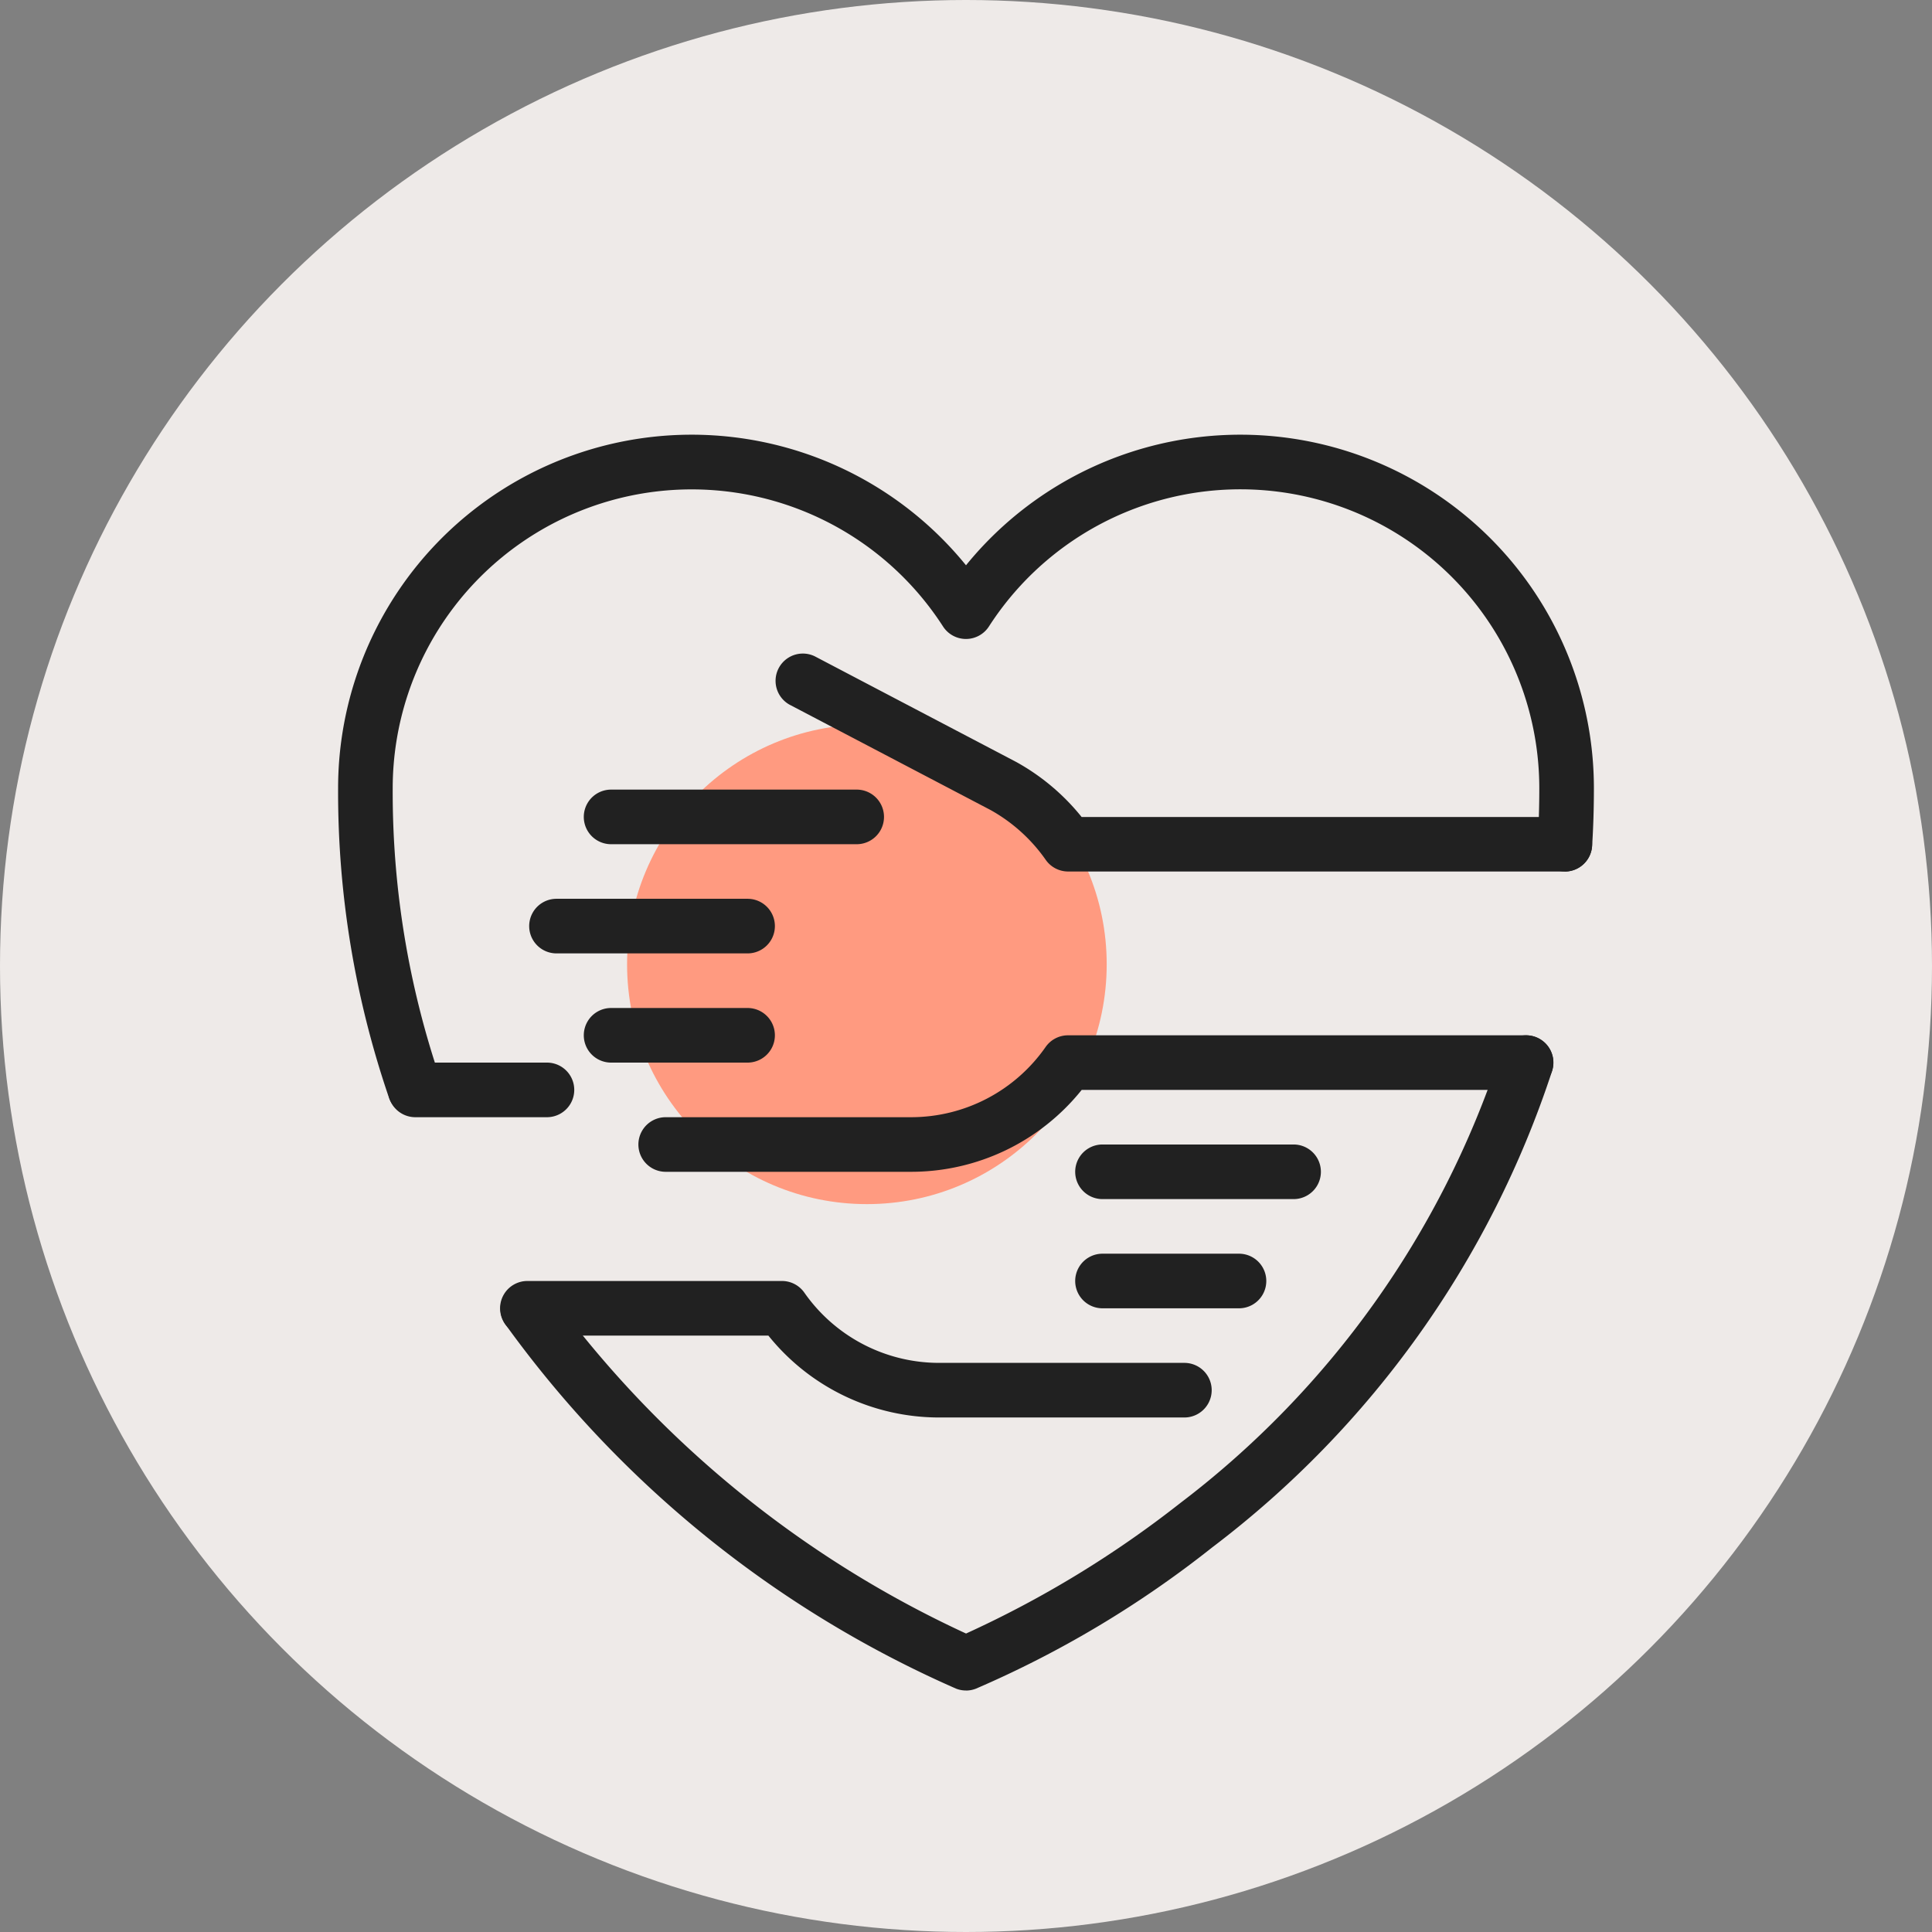
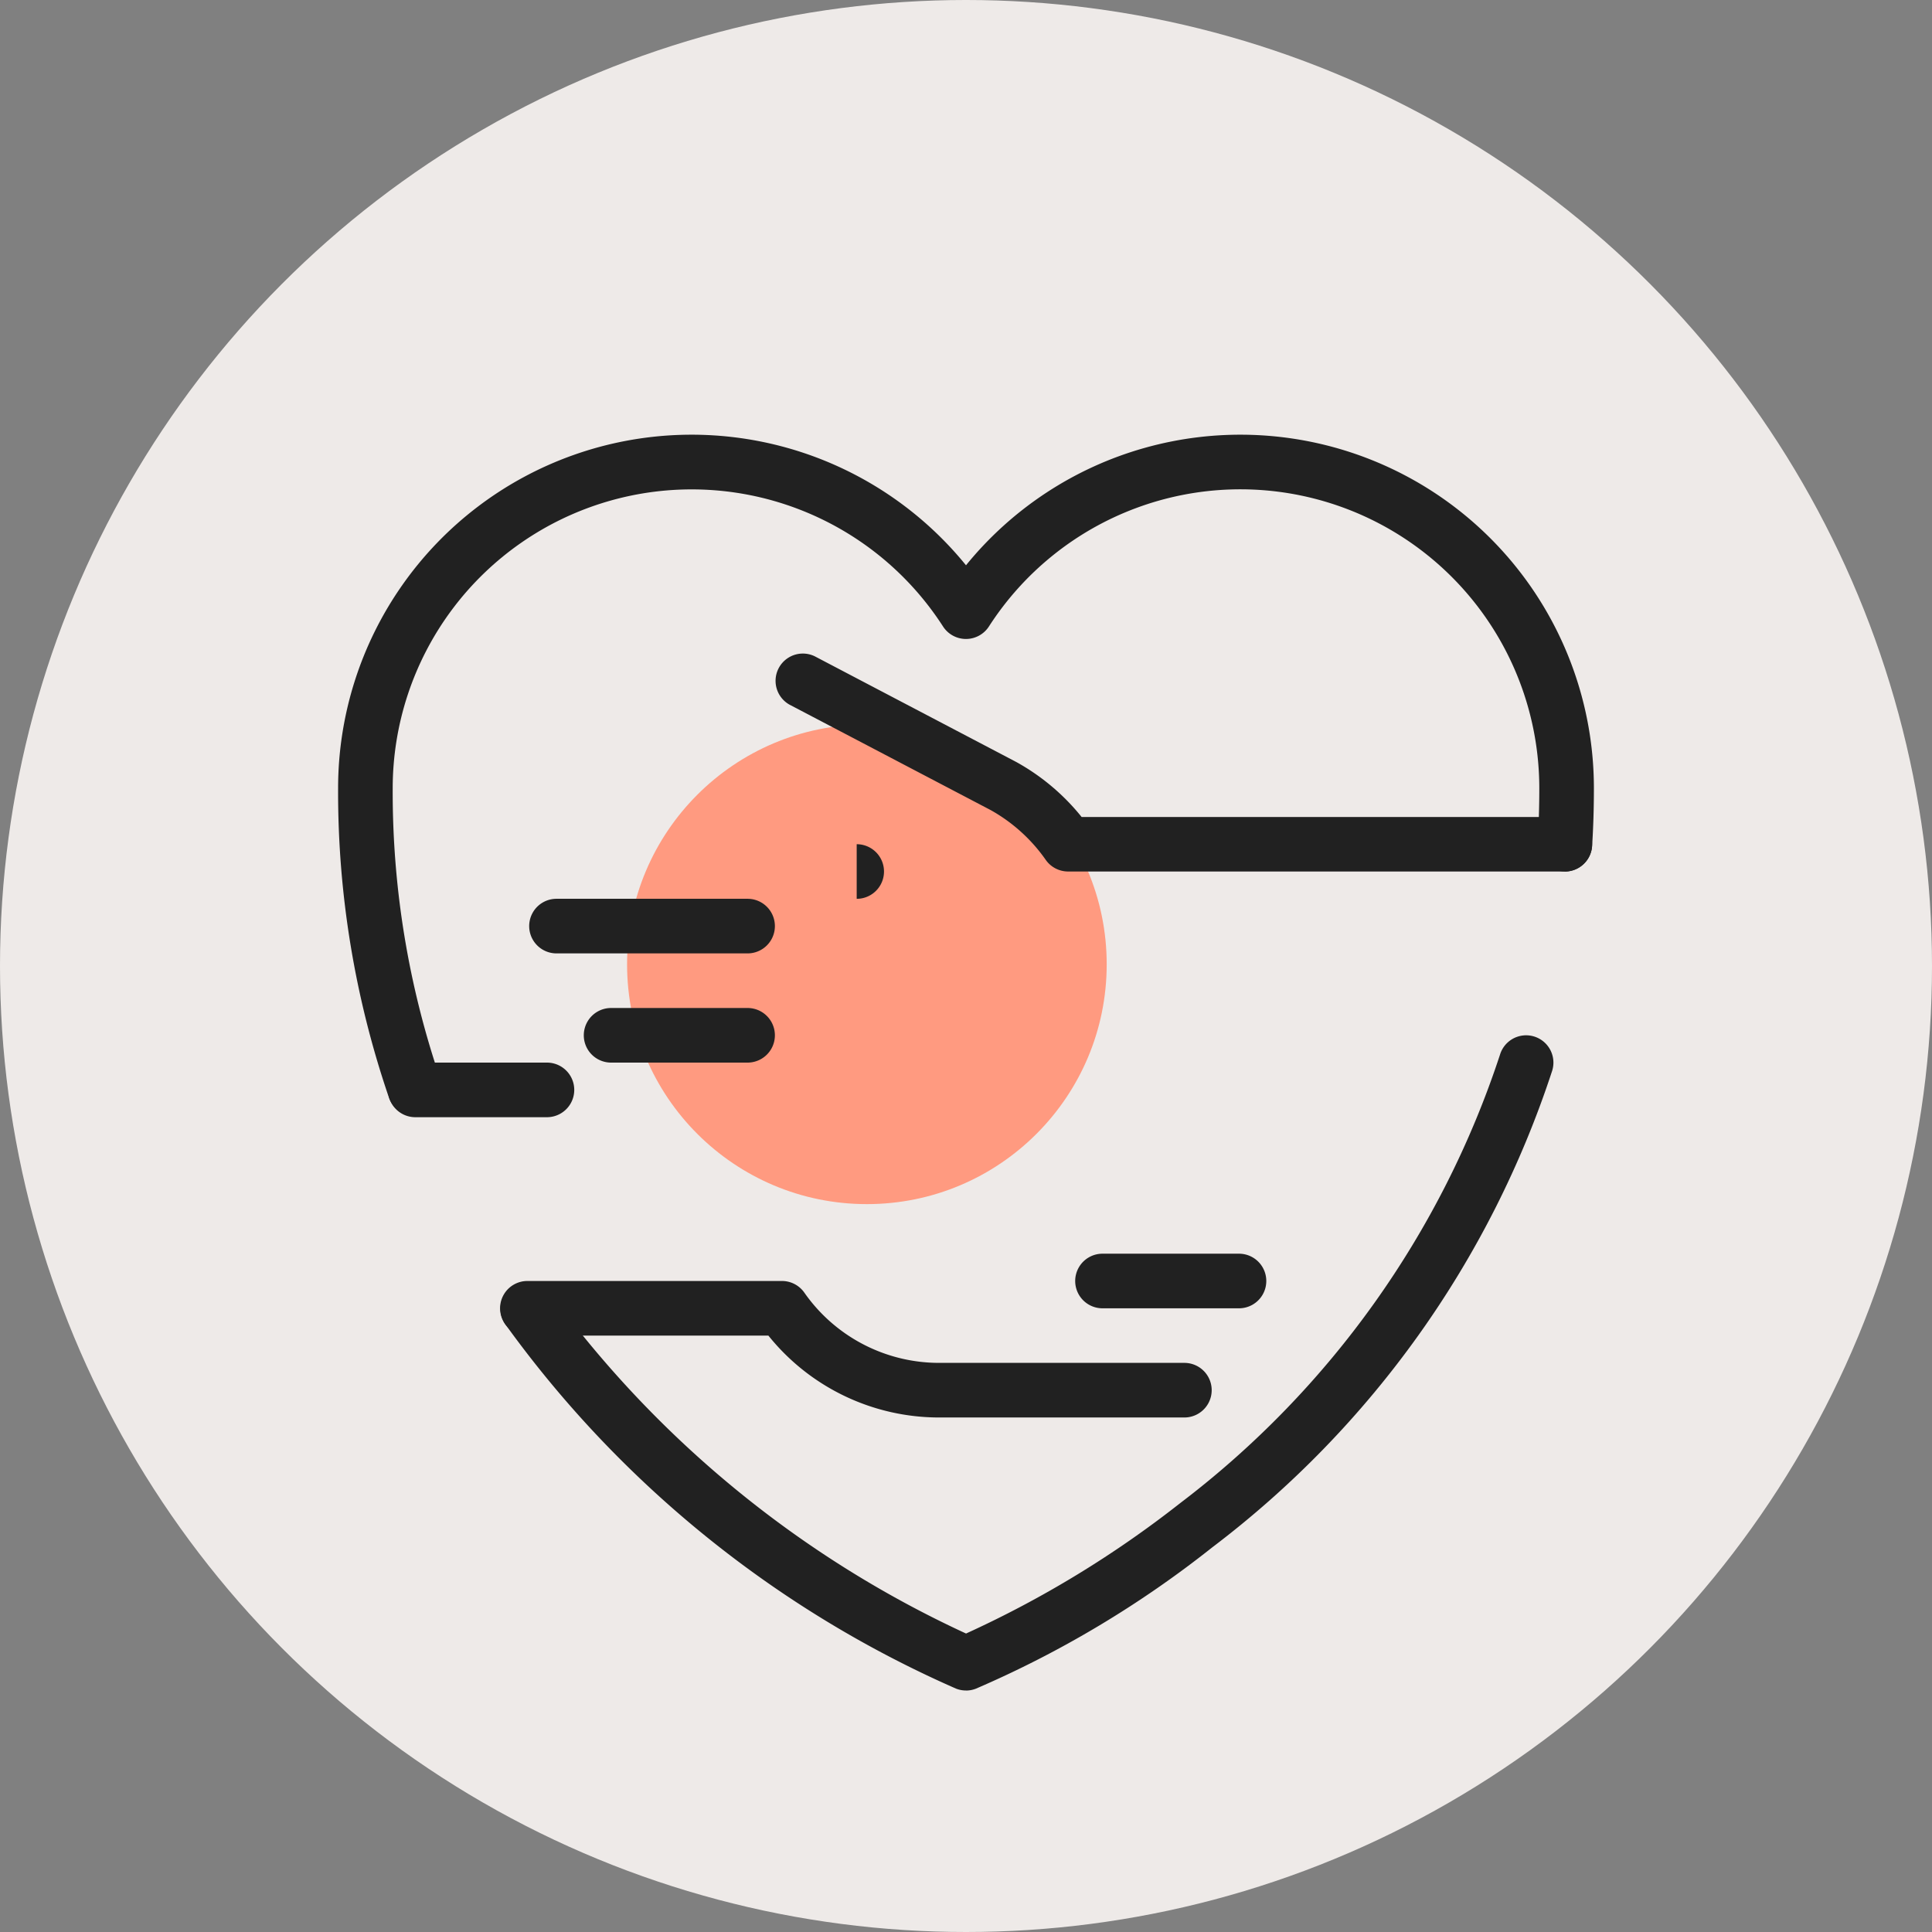
<svg xmlns="http://www.w3.org/2000/svg" width="80" height="80" viewBox="0 0 80 80">
  <rect x="0" y="0" width="80" height="80" fill="#808080" stroke="none" />
  <defs>
    <clipPath id="clip-path">
      <rect id="Rectangle_4771" data-name="Rectangle 4771" width="52" height="52" fill="#212121" />
    </clipPath>
  </defs>
  <g id="Group_7393" data-name="Group 7393" transform="translate(0.07)">
    <circle id="Ellipse_1427" data-name="Ellipse 1427" cx="40" cy="40" r="40" transform="translate(-0.07)" fill="#eeeae8" />
    <g id="Group_6858" data-name="Group 6858" transform="translate(15.994 14)">
      <g id="Group_7506" data-name="Group 7506">
        <circle id="Ellipse_1418" data-name="Ellipse 1418" cx="9.93" cy="9.93" r="9.93" transform="translate(9.902 16)" fill="#ff9a80" />
        <g id="Group_7384" data-name="Group 7384" transform="translate(-2.064 4)" clip-path="url(#clip-path)">
-           <path id="Path_6053" data-name="Path 6053" d="M83.3,106.261H73.13a1.13,1.13,0,0,1,0-2.261H83.3a1.13,1.13,0,0,1,0,2.261" transform="translate(-61.826 -89.304)" fill="#212121" />
+           <path id="Path_6053" data-name="Path 6053" d="M83.3,106.261H73.13H83.3a1.13,1.13,0,0,1,0,2.261" transform="translate(-61.826 -89.304)" fill="#212121" />
          <path id="Path_6054" data-name="Path 6054" d="M65.043,138.261H57.13a1.13,1.13,0,0,1,0-2.261h7.913a1.13,1.13,0,0,1,0,2.261" transform="translate(-48.087 -116.783)" fill="#212121" />
          <path id="Path_6055" data-name="Path 6055" d="M78.783,170.261H73.13a1.13,1.13,0,1,1,0-2.261h5.652a1.13,1.13,0,0,1,0,2.261" transform="translate(-61.826 -144.261)" fill="#212121" />
-           <path id="Path_6056" data-name="Path 6056" d="M99.3,181.652H89.13a1.13,1.13,0,0,1,0-2.261H99.3a6.792,6.792,0,0,0,5.562-2.908,1.13,1.13,0,0,1,.927-.483h18.966a1.13,1.13,0,0,1,0,2.261h-18.4a9.052,9.052,0,0,1-7.054,3.391" transform="translate(-75.565 -151.13)" fill="#212121" />
-           <path id="Path_6057" data-name="Path 6057" d="M225.043,210.261H217.13a1.13,1.13,0,0,1,0-2.261h7.913a1.13,1.13,0,1,1,0,2.261" transform="translate(-185.478 -178.609)" fill="#212121" />
          <path id="Path_6058" data-name="Path 6058" d="M222.783,242.261H217.13a1.13,1.13,0,0,1,0-2.261h5.652a1.13,1.13,0,1,1,0,2.261" transform="translate(-185.478 -206.087)" fill="#212121" />
          <path id="Path_6059" data-name="Path 6059" d="M75.81,253.652H65.636a9.068,9.068,0,0,1-7.052-3.391H48.605a1.13,1.13,0,0,1,0-2.261H59.147a1.131,1.131,0,0,1,.925.481,6.811,6.811,0,0,0,5.563,2.91H75.81a1.13,1.13,0,1,1,0,2.261" transform="translate(-40.767 -212.957)" fill="#212121" />
          <path id="Path_6060" data-name="Path 6060" d="M21.21,186.261h-5.45a1.13,1.13,0,1,1,0-2.261h5.45a1.13,1.13,0,1,1,0,2.261" transform="translate(-12.562 -158)" fill="#212121" />
          <path id="Path_6061" data-name="Path 6061" d="M160.711,73.042H140.14a1.131,1.131,0,0,1-.927-.483,6.865,6.865,0,0,0-2.285-2.063L128.6,66.131a1.13,1.13,0,0,1,1.05-2l8.335,4.372.022.012a9.14,9.14,0,0,1,2.693,2.27h20.007a1.13,1.13,0,1,1,0,2.261" transform="translate(-109.912 -54.955)" fill="#212121" />
          <path id="Path_6062" data-name="Path 6062" d="M3.174,28.212a1.131,1.131,0,0,1-1.068-.761A39.049,39.049,0,0,1,0,14.646,14.639,14.639,0,0,1,26,5.407a14.639,14.639,0,0,1,26,9.239c0,.806-.024,1.607-.073,2.38a1.13,1.13,0,1,1-2.256-.141c.045-.727.068-1.48.068-2.24A12.38,12.38,0,0,0,26.949,7.941a1.131,1.131,0,0,1-1.9,0A12.38,12.38,0,0,0,2.261,14.646,36.79,36.79,0,0,0,4.242,26.711a1.131,1.131,0,0,1-1.068,1.5" fill="#212121" />
          <path id="Path_6063" data-name="Path 6063" d="M66.766,203.128a1.131,1.131,0,0,1-.413-.078,45.577,45.577,0,0,1-18.672-15.1,1.13,1.13,0,0,1,1.848-1.3,44.315,44.315,0,0,0,17.239,14.119,43.584,43.584,0,0,0,8.867-5.4A38.35,38.35,0,0,0,88.88,176.793a1.13,1.13,0,1,1,2.159.67A40.613,40.613,0,0,1,76.964,197.2a43.3,43.3,0,0,1-9.787,5.852,1.132,1.132,0,0,1-.412.078" transform="translate(-40.766 -151.128)" fill="#212121" />
        </g>
      </g>
    </g>
  </g>
</svg>